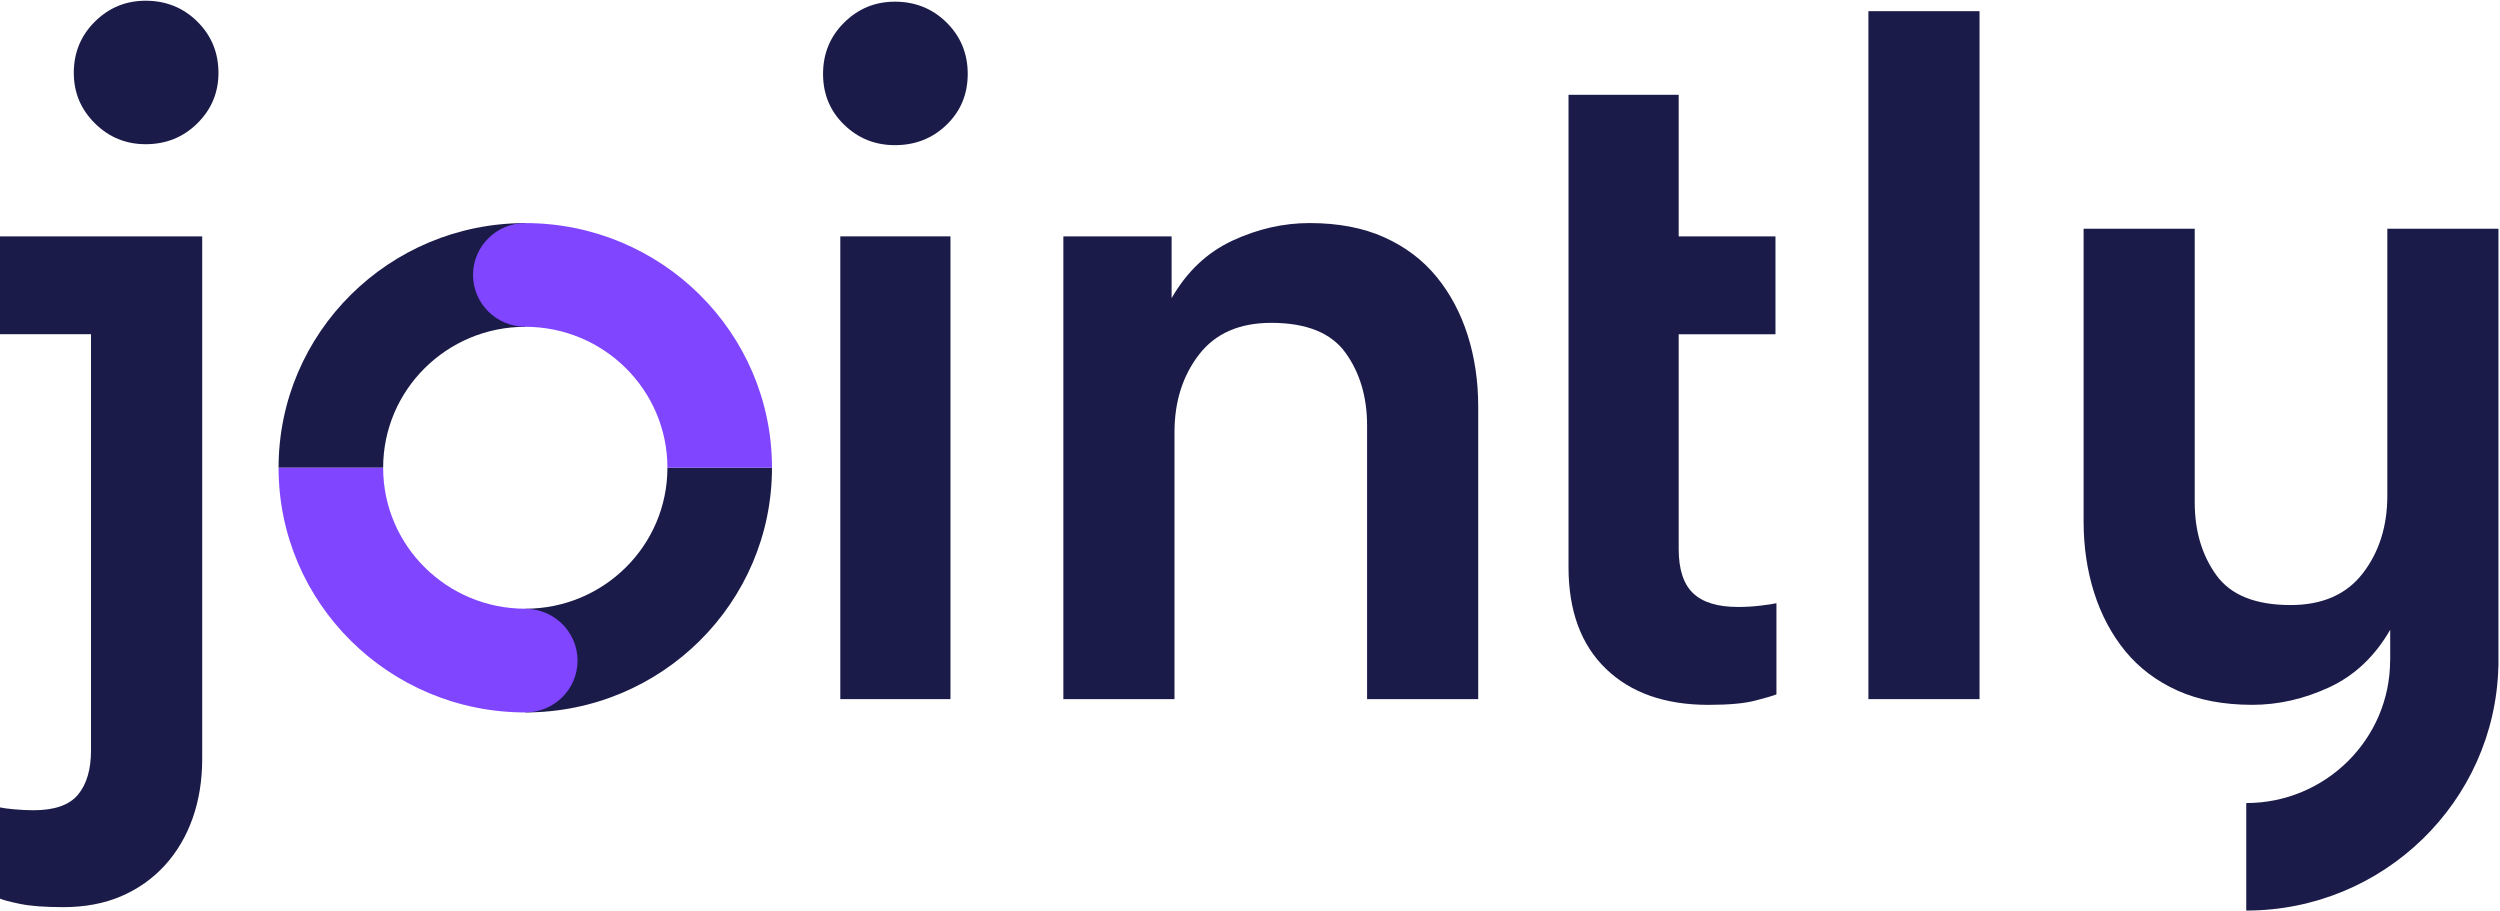
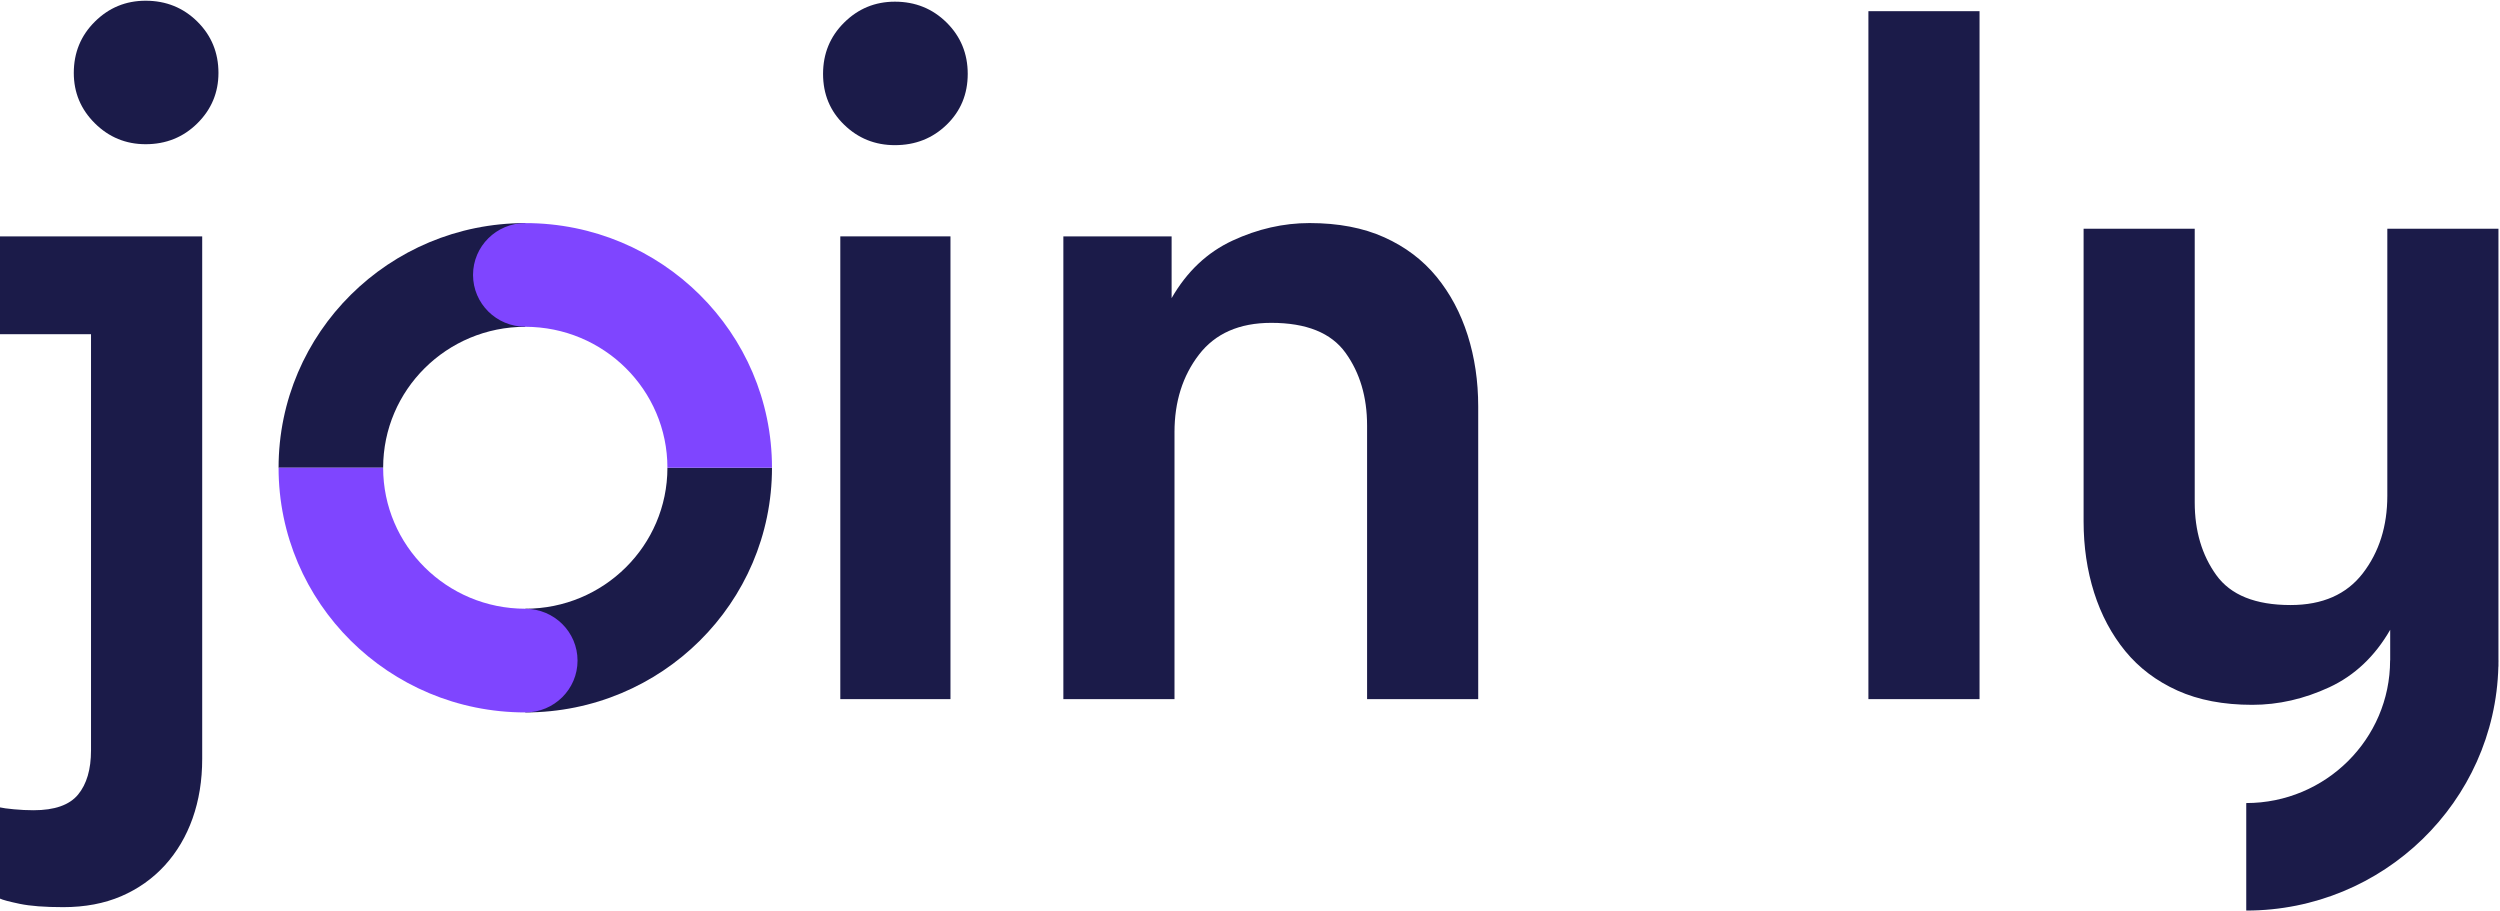
<svg xmlns="http://www.w3.org/2000/svg" width="524" height="191" viewBox="0 0 524 191" fill="none">
  <path d="M139.891 98.043C139.891 114.36 126.552 127.589 110.099 127.589V149.326C138.656 149.326 161.808 126.365 161.808 98.043H139.891Z" fill="#1B1B49" />
  <path d="M110.099 46.76C81.542 46.76 58.39 69.721 58.39 98.043H80.307C80.307 81.726 93.647 68.497 110.099 68.497V46.76Z" fill="#1B1B49" />
  <path d="M121.052 138.463C121.052 132.464 116.148 127.607 110.099 127.607V127.589C93.647 127.589 80.307 114.36 80.307 98.043H58.39C58.39 126.365 81.542 149.326 110.099 149.326C116.148 149.326 121.052 144.463 121.052 138.463Z" fill="#7F45FF" />
  <path d="M110.099 46.76C104.05 46.76 99.147 51.623 99.147 57.623C99.147 63.622 104.05 68.479 110.099 68.479V68.497C126.552 68.497 139.891 81.726 139.891 98.043H161.808C161.808 69.715 138.656 46.76 110.099 46.76Z" fill="#7F45FF" />
  <path d="M30.524 0.152C26.371 0.152 22.827 1.617 19.885 4.535C16.937 7.458 15.466 11.044 15.466 15.286C15.466 19.405 16.937 22.92 19.885 25.844C22.827 28.761 26.377 30.226 30.524 30.226C34.807 30.226 38.423 28.767 41.371 25.844C44.312 22.926 45.789 19.405 45.789 15.286C45.789 11.044 44.312 7.453 41.371 4.535C38.423 1.617 34.807 0.152 30.524 0.152Z" fill="#1B1B49" />
  <path d="M187.571 0.352C183.418 0.352 179.873 1.816 176.931 4.734C173.983 7.658 172.512 11.243 172.512 15.485C172.512 19.739 173.983 23.289 176.931 26.142C179.873 29.002 183.424 30.425 187.571 30.425C191.854 30.425 195.469 29.002 198.417 26.142C201.359 23.289 202.836 19.739 202.836 15.485C202.836 11.243 201.359 7.652 198.417 4.734C195.469 1.816 191.854 0.352 187.571 0.352Z" fill="#1B1B49" />
  <path d="M199.22 49.543H176.128V146.537H199.22V49.543Z" fill="#1B1B49" />
  <path d="M301.096 58.009C298.213 54.493 294.568 51.734 290.149 49.742C285.731 47.75 280.508 46.754 274.489 46.754C268.994 46.754 263.613 47.984 258.32 50.439C253.032 52.9 248.779 56.907 245.571 62.485V49.543H222.88V146.537H246.174V90.573C246.174 84.204 247.881 78.79 251.295 74.344C254.71 69.897 259.761 67.67 266.454 67.67C273.815 67.67 279.008 69.762 282.021 73.945C285.033 78.128 286.54 83.208 286.54 89.178V146.537H309.833V85.194C309.833 79.886 309.095 74.906 307.624 70.26C306.147 65.614 303.973 61.53 301.096 58.009Z" fill="#1B1B49" />
  <path d="M523.675 138.95C523.675 138.768 523.687 138.592 523.687 138.411H523.675V47.949H500.382V103.913C500.382 110.282 498.674 115.696 495.26 120.143C491.845 124.589 486.794 126.816 480.101 126.816C472.74 126.816 467.547 124.724 464.535 120.541C461.522 116.358 460.015 111.278 460.015 105.308V47.949H436.722V109.292C436.722 114.6 437.46 119.58 438.931 124.226C440.408 128.872 442.582 132.956 445.459 136.477C448.342 139.992 451.987 142.752 456.406 144.744C460.825 146.736 466.047 147.732 472.067 147.732C477.561 147.732 482.943 146.502 488.236 144.047C493.523 141.586 497.776 137.579 500.984 132.001V138.416H500.966C500.966 154.903 487.438 168.32 470.814 168.32V190.854C499.531 190.854 522.96 168.021 523.657 139.705H523.675V138.95Z" fill="#1B1B49" />
-   <path d="M364.307 127.22C360.018 127.22 356.875 126.259 354.867 124.331C352.858 122.41 351.854 119.322 351.854 115.068V70.06H372.14V49.548H351.854V19.873H328.761V118.859C328.761 128.022 331.372 135.129 336.595 140.174C341.817 145.218 348.977 147.738 358.08 147.738C362.363 147.738 365.642 147.439 367.922 146.841C370.197 146.244 371.668 145.816 372.341 145.546V126.429C371.804 126.564 370.734 126.728 369.128 126.927C367.521 127.12 365.914 127.22 364.307 127.22Z" fill="#1B1B49" />
  <path d="M414.911 2.343H391.618V146.537H414.911V2.343Z" fill="#1B1B49" />
  <path d="M0 49.543V70.055H19.076V157.282C19.076 161.266 18.172 164.348 16.364 166.545C14.556 168.736 11.443 169.826 7.03 169.826C5.689 169.826 4.318 169.762 2.912 169.627C1.506 169.492 0.538 169.363 0 169.229V188.346C0.538 188.61 1.908 188.979 4.118 189.442C6.327 189.905 9.369 190.139 13.257 190.139C17.805 190.139 21.858 189.371 25.408 187.848C28.953 186.319 32.001 184.163 34.547 181.38C37.088 178.591 39.031 175.304 40.372 171.519C41.707 167.734 42.381 163.581 42.381 159.069V49.543H0Z" fill="#1B1B49" />
</svg>